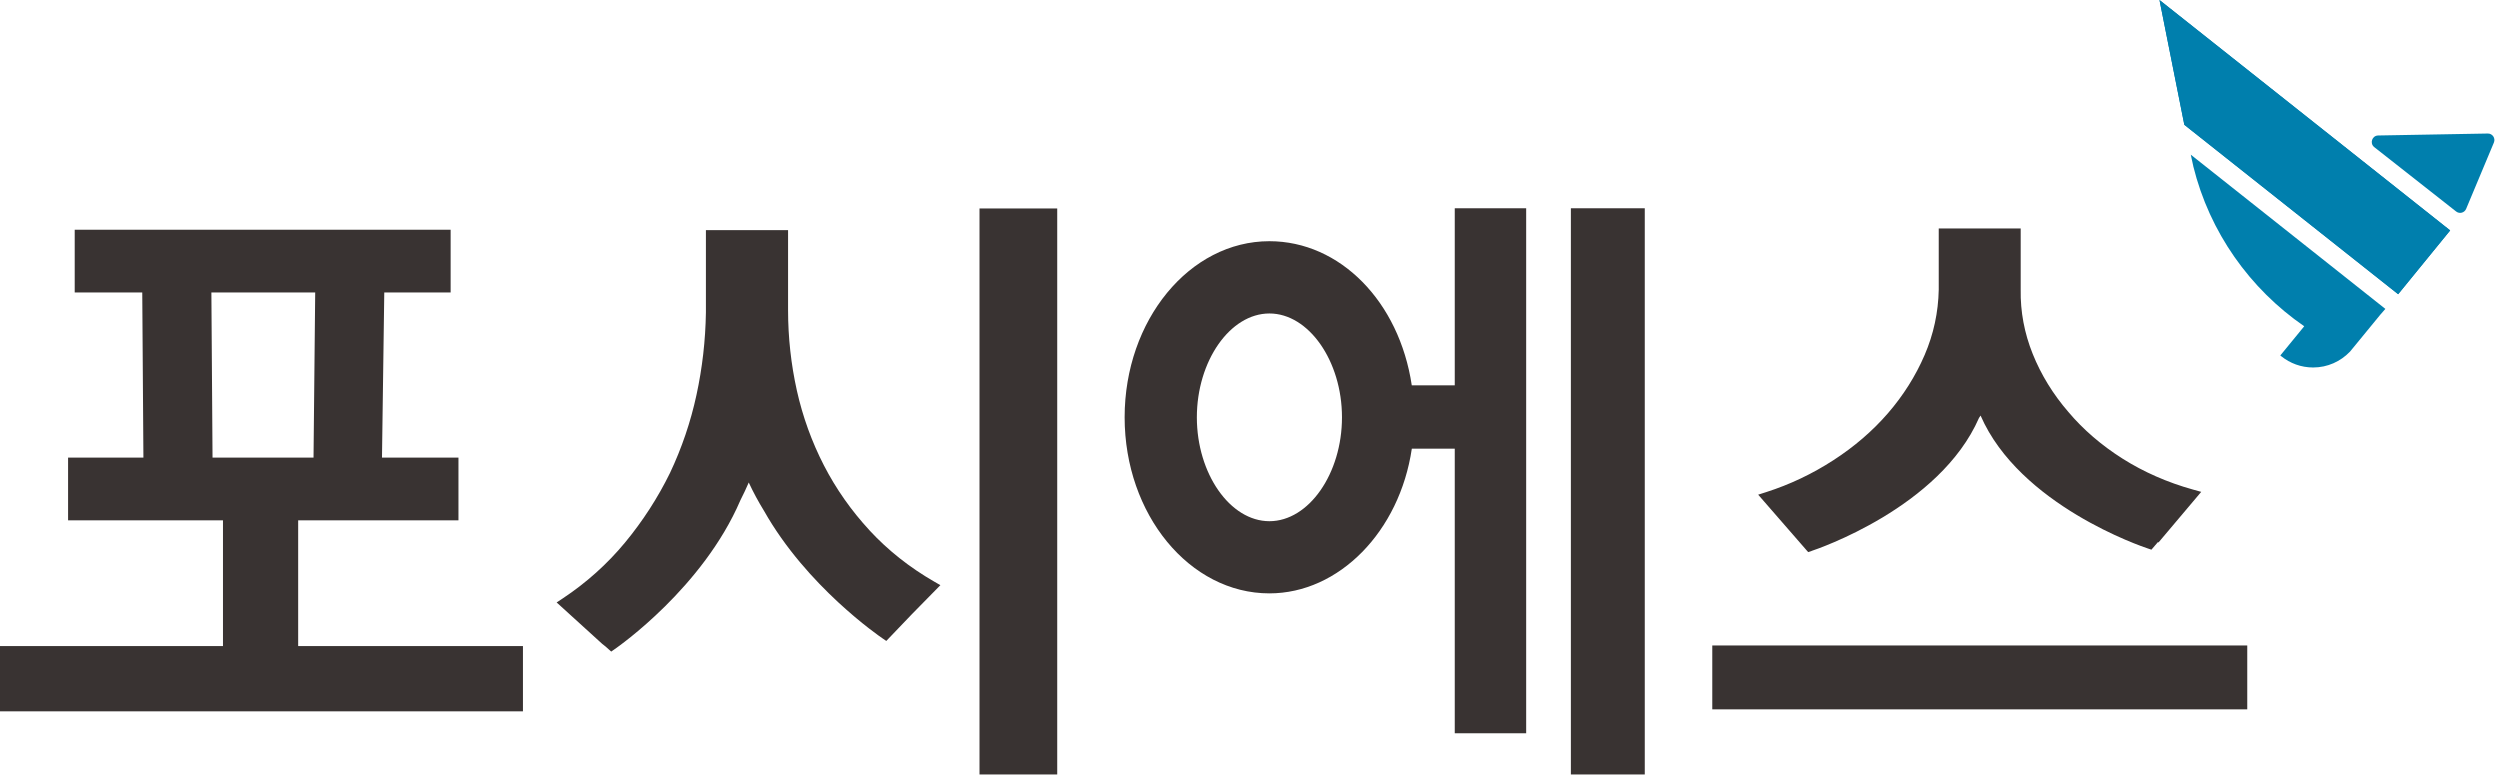
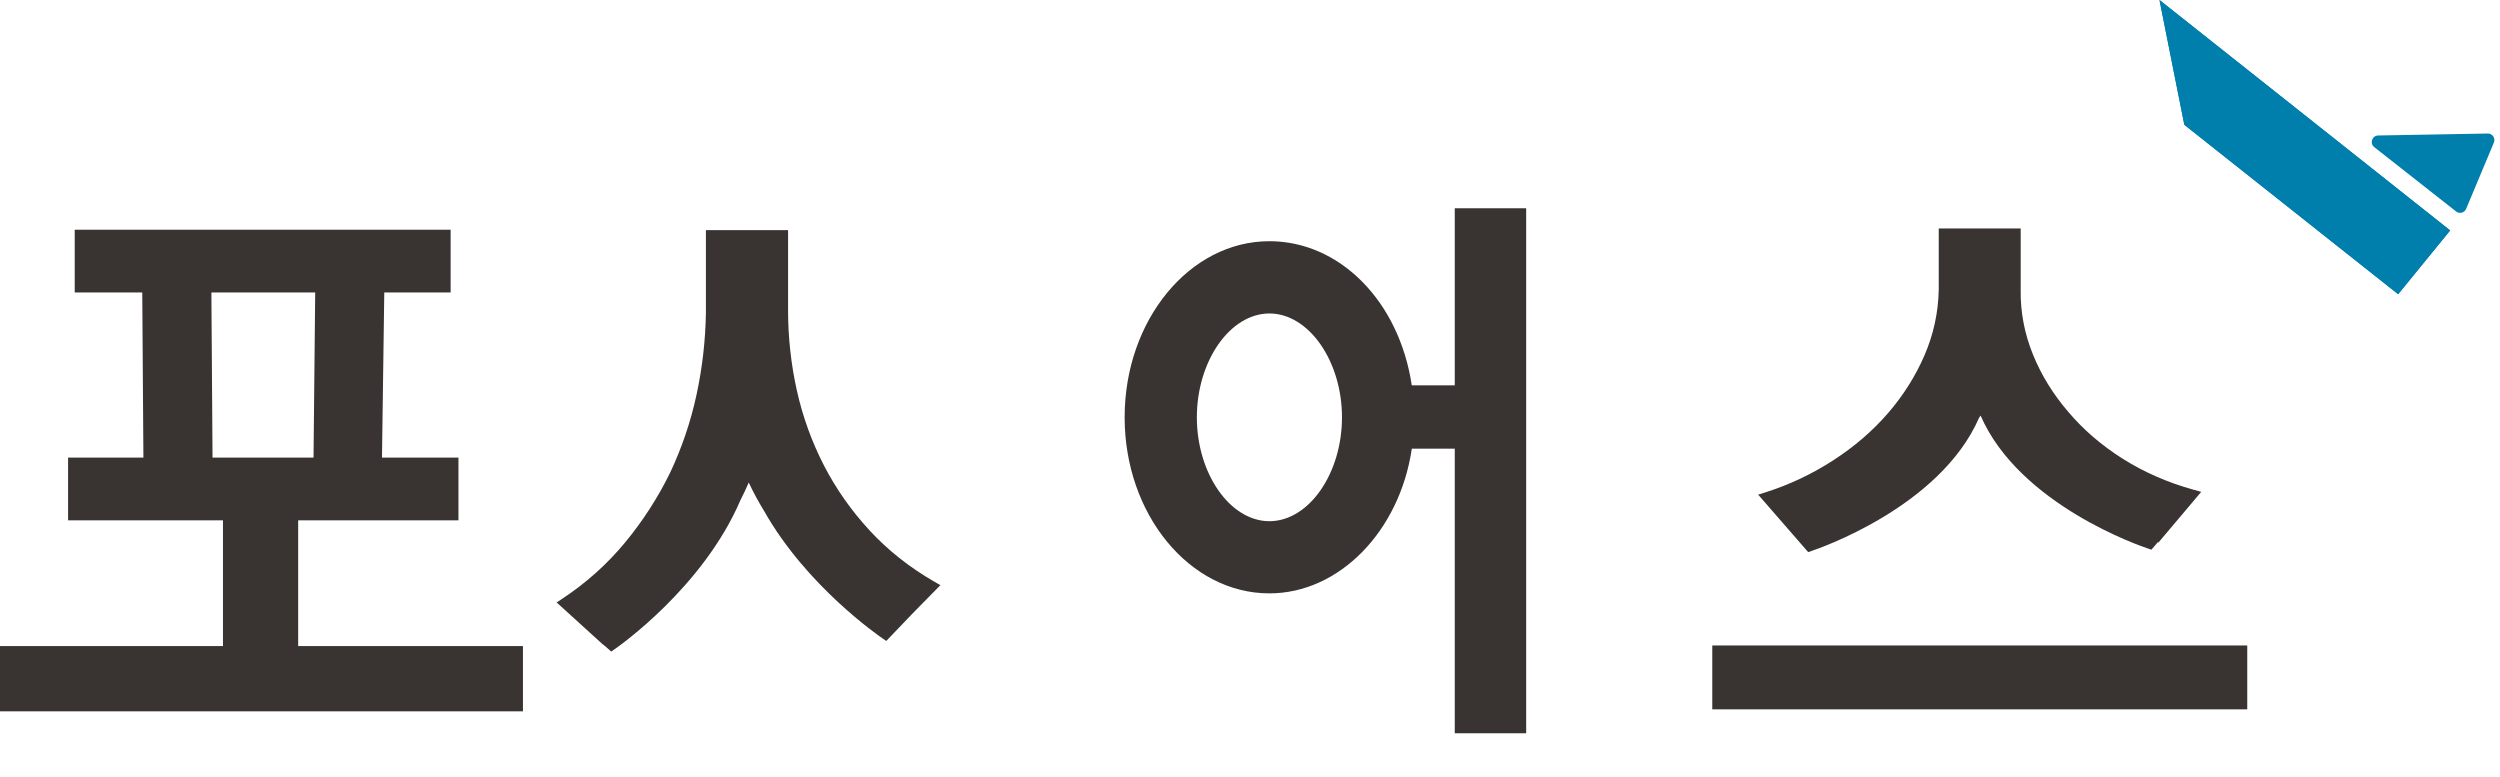
<svg xmlns="http://www.w3.org/2000/svg" width="341" height="106" viewBox="0 0 341 106" fill="none">
  <g clip-path="url(#clip0_10848_267)">
    <path d="M40.663 70.974H62.534V62.417H52.103L52.415 39.889H61.467V31.332H10.19V39.889H19.404L19.561 62.417H9.286V70.974H30.414V88.126H0V97.022H71.331V88.126H40.67V70.974H40.663ZM42.993 39.889L42.765 62.417H28.989L28.833 39.889H42.993Z" fill="#393332" />
    <path d="M118.625 72.36C116.127 69.666 114.025 66.672 112.378 63.471C110.732 60.269 109.489 56.84 108.695 53.281C107.902 49.715 107.492 46.025 107.492 42.316V31.39H96.286V42.641C96.228 46.409 95.798 50.19 94.998 53.879C94.204 57.556 92.987 61.128 91.393 64.499C89.74 67.876 87.677 71.071 85.257 73.999C82.843 76.921 79.979 79.491 76.745 81.632L75.925 82.172L82.146 87.827L82.582 88.172L83.37 88.875L83.864 88.53C84.352 88.192 95.876 80.149 100.991 68.234C101.407 67.414 101.791 66.601 102.13 65.813C102.735 67.115 103.431 68.41 104.219 69.692C110.049 80.005 119.94 86.773 120.356 87.059L120.89 87.424L124.371 83.786L128.269 79.817L127.41 79.322C124.065 77.396 121.105 75.047 118.612 72.353L118.625 72.36Z" fill="#393332" />
-     <path d="M144.205 28.436H133.605V105.637H144.205V28.436Z" fill="#393332" />
    <path d="M198.436 52.558H192.566C190.855 41.125 182.773 32.9 173.142 32.9C162.256 32.9 153.4 43.676 153.4 56.918C153.4 70.16 162.256 80.936 173.142 80.936C182.643 80.936 190.9 72.496 192.573 61.2H198.429V100.021H208.17V28.404H198.429V52.565L198.436 52.558ZM173.149 42.758C178.511 42.758 183.046 49.246 183.046 56.925C183.046 64.603 178.517 71.091 173.149 71.091C167.78 71.091 163.251 64.603 163.251 56.925C163.251 49.246 167.78 42.758 173.149 42.758Z" fill="#393332" />
-     <path d="M224.347 28.404H214.268V105.637H224.347V28.404Z" fill="#393332" />
+     <path d="M224.347 28.404V105.637H224.347V28.404Z" fill="#393332" />
    <path d="M306.526 88.042H233.555V96.755H306.526V88.042Z" fill="#393332" />
    <path d="M247.122 75.138C247.831 74.904 264.587 69.249 269.936 57.003C270.008 56.898 270.079 56.794 270.151 56.684C275.48 68.924 292.236 74.572 292.972 74.813L293.453 74.975L294.332 73.954L294.429 73.98L300.247 67.089L299.101 66.77C295.633 65.8 292.412 64.388 289.529 62.566C286.64 60.738 284.154 58.597 282.124 56.189C280.048 53.788 278.408 51.127 277.263 48.277C276.124 45.439 275.571 42.505 275.623 39.524V31.163H264.444V39.511C264.386 42.589 263.741 45.589 262.518 48.426C261.288 51.283 259.603 53.951 257.521 56.358C255.432 58.773 252.926 60.933 250.063 62.781C247.2 64.635 244.129 66.093 240.934 67.115L239.815 67.473L246.634 75.307L247.116 75.145L247.122 75.138Z" fill="#393332" />
-     <path d="M298.821 21.096L299.062 22.196L299.16 22.645C299.16 22.645 299.16 22.658 299.16 22.664V22.69H299.166C301.392 31.69 306.877 39.394 314.295 44.502L313.775 45.14L311.035 48.485C311.035 48.485 311.055 48.504 311.068 48.511L311.178 48.602C312.363 49.552 313.872 50.125 315.512 50.125C317.484 50.125 319.254 49.298 320.516 47.984C320.516 47.984 320.516 47.984 320.523 47.984L324.681 42.915L325.091 42.446L325.364 42.134L298.821 21.096Z" fill="#007FAD" />
    <path d="M339.335 18.213L324.381 18.48C323.549 18.493 323.191 19.547 323.848 20.068L335.014 28.846C335.476 29.211 336.153 29.035 336.381 28.488L340.168 19.443C340.415 18.851 339.973 18.201 339.335 18.213Z" fill="#007FAD" />
    <path d="M297.943 17.023L327.108 40.13L334.201 31.43L294.553 0L297.943 17.023Z" fill="#007FAD" />
    <path d="M297.943 17.023L327.108 40.13L334.201 31.43L294.553 0L297.943 17.023Z" fill="#007FAD" />
  </g>
  <defs>
    <clipPath id="clip0_10848_267">
      <rect width="340.24" height="105.637" fill="white" />
    </clipPath>
  </defs>
</svg>